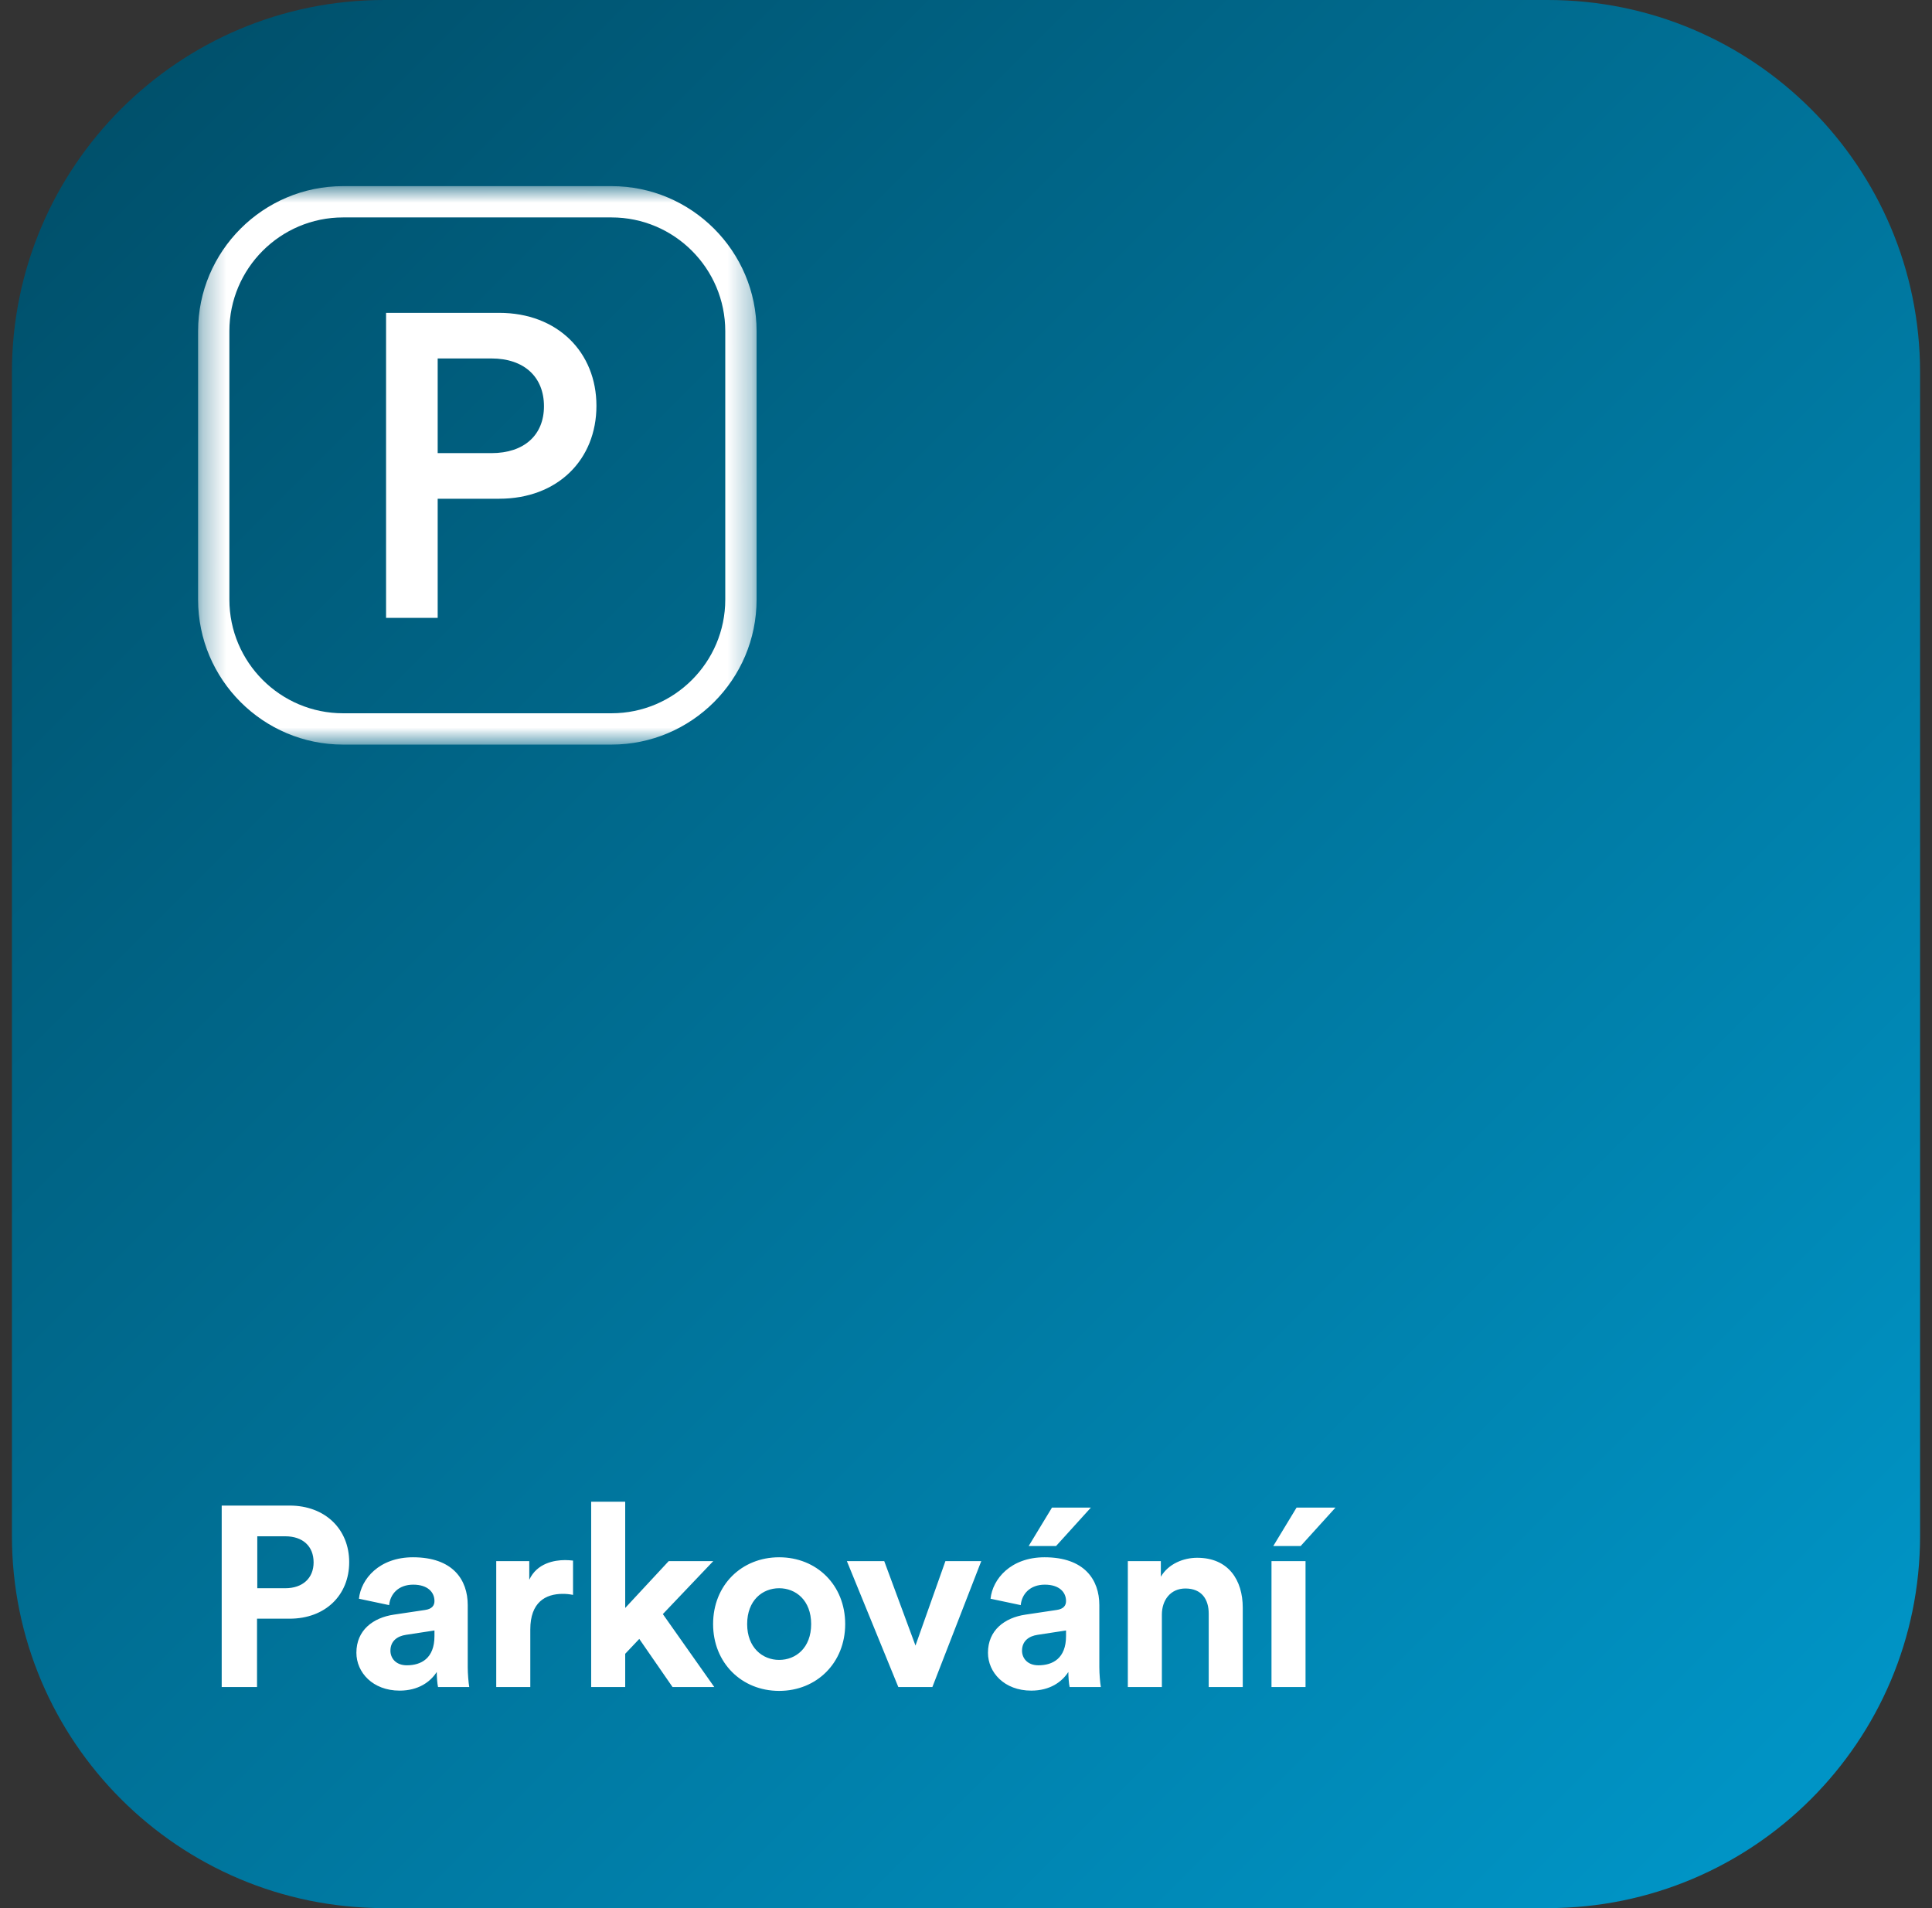
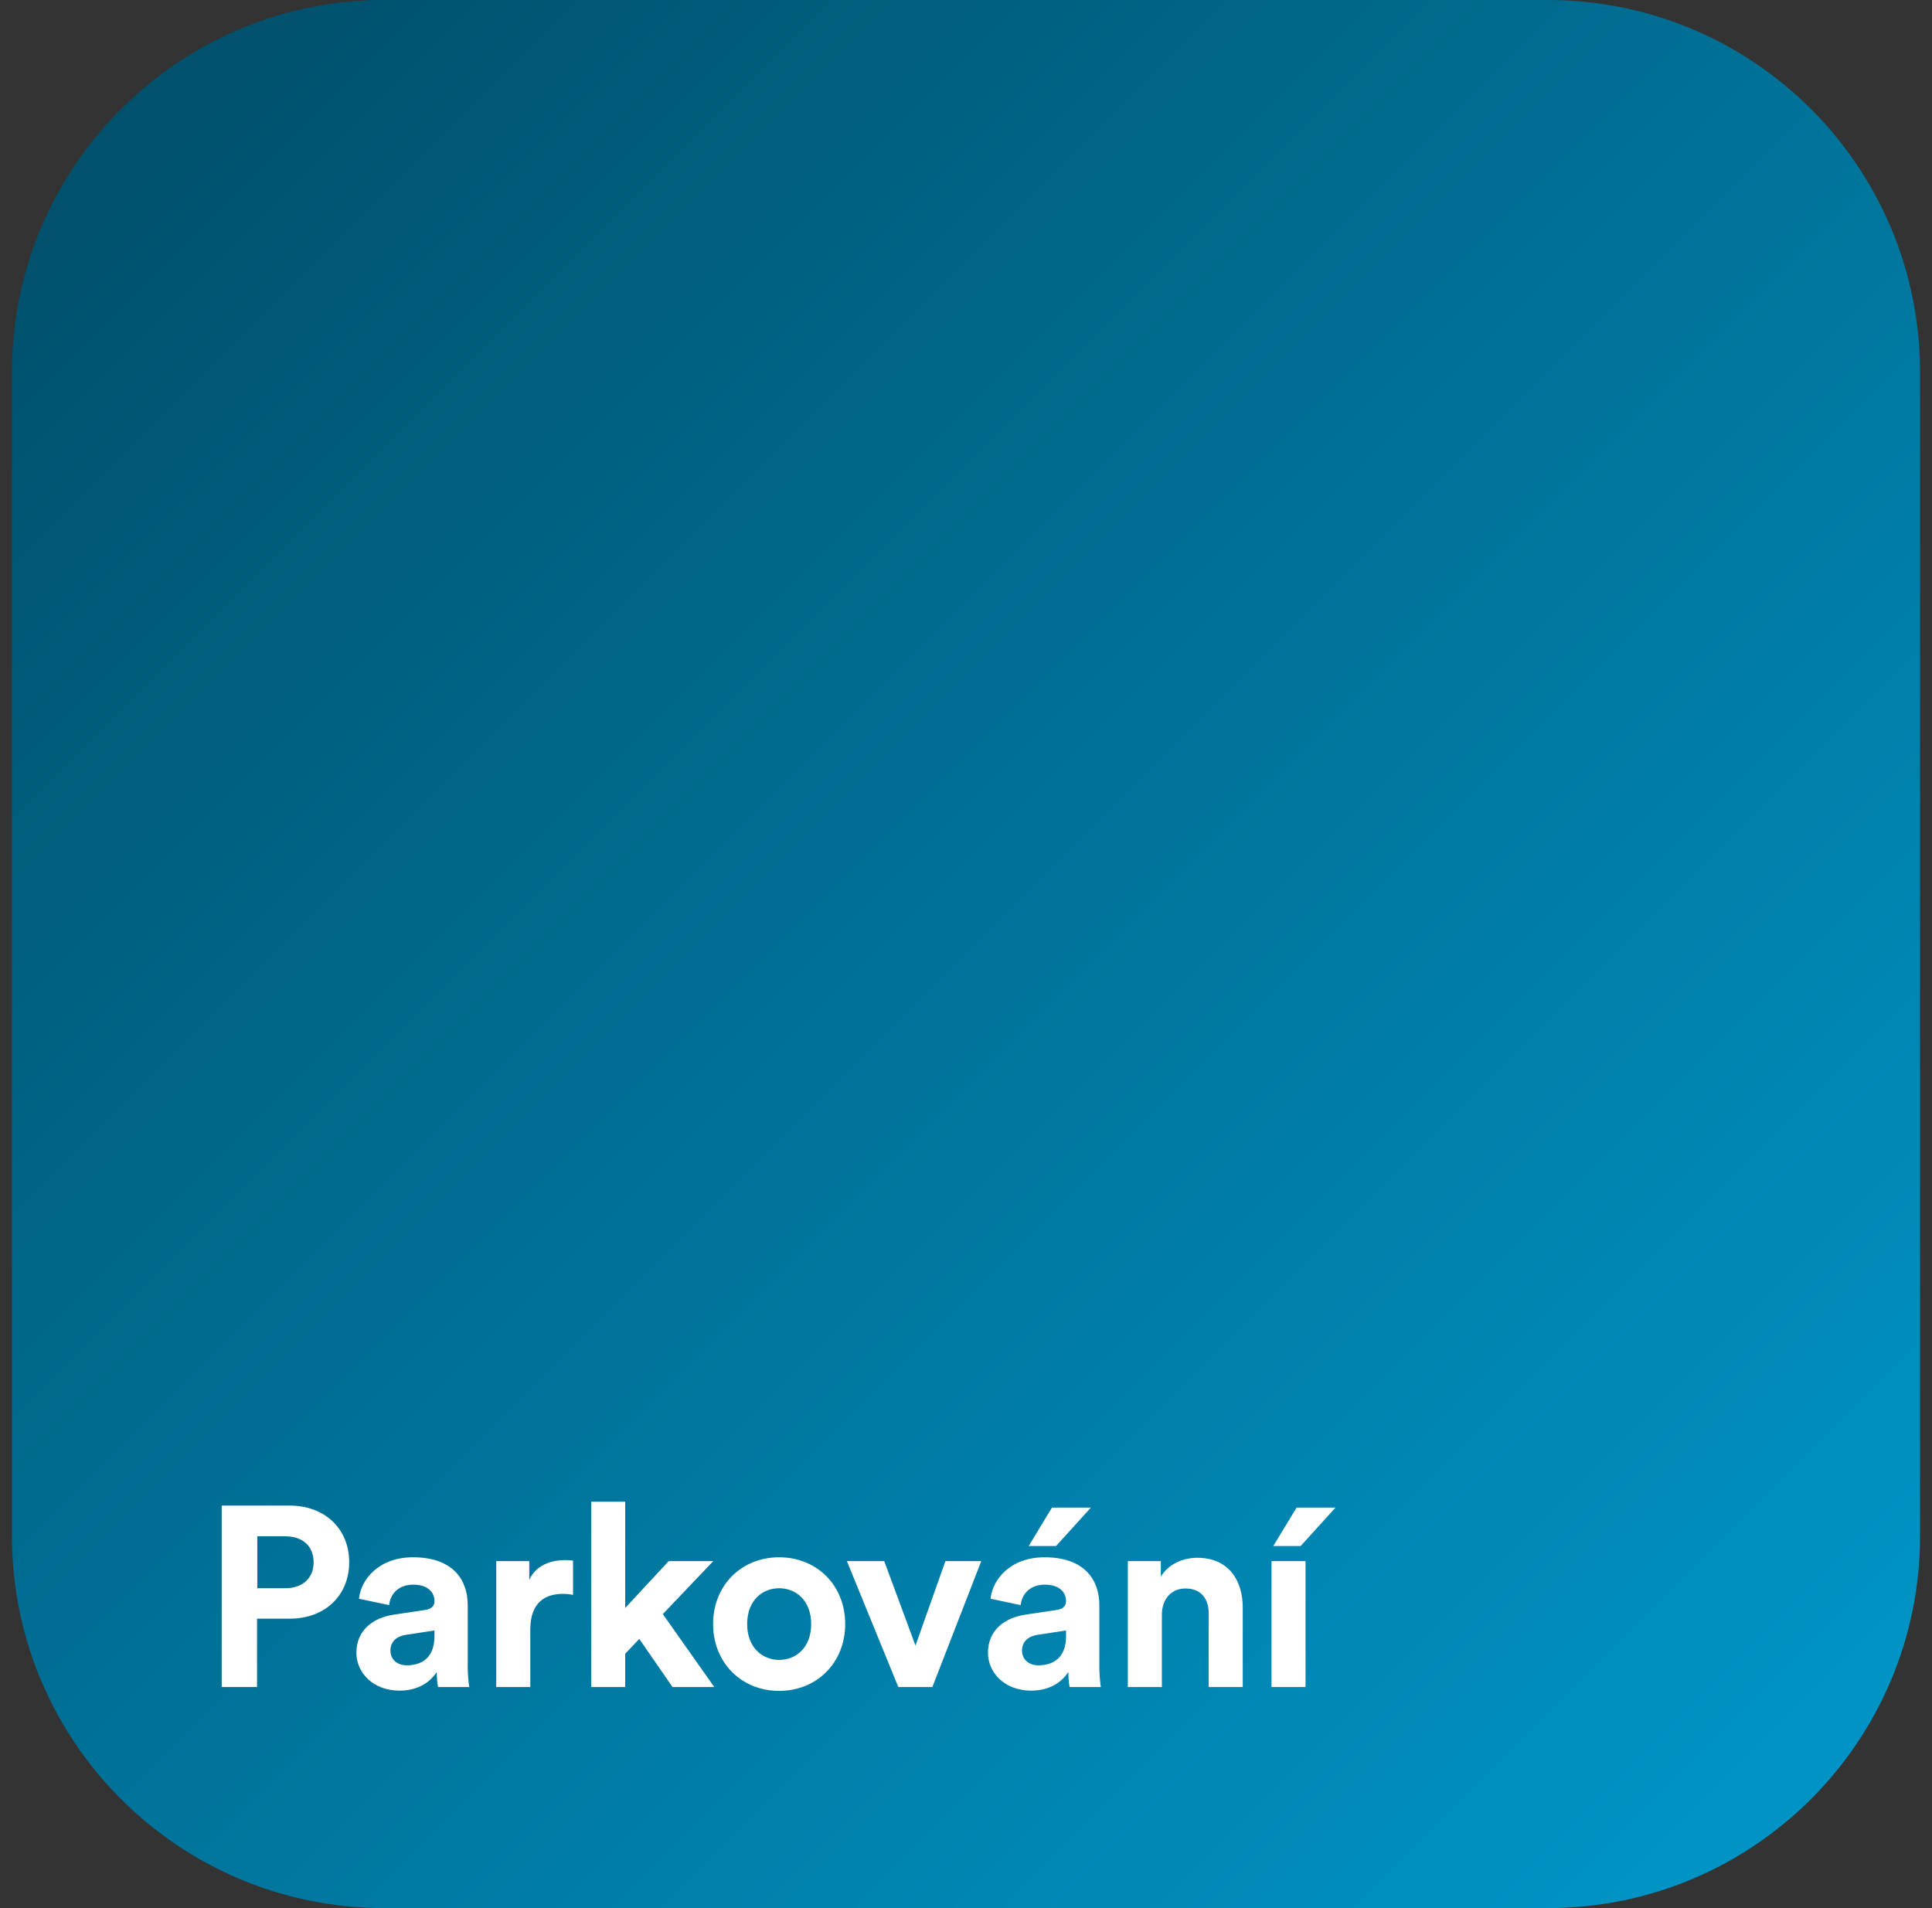
<svg xmlns="http://www.w3.org/2000/svg" width="81" height="80" viewBox="0 0 81 80" fill="none">
  <rect x="0" y="0" width="81" height="80" fill="#333333" stroke="none" />
-   <path d="M64.89 0H16.11C7.489 0 0.5 6.989 0.5 15.61V64.39C0.5 73.011 7.489 80 16.11 80H64.89C73.511 80 80.5 73.011 80.5 64.39V15.61C80.5 6.989 73.511 0 64.89 0Z" fill="url(#paint0_linear_2574_286)" />
+   <path d="M64.89 0H16.11C7.489 0 0.5 6.989 0.5 15.61V64.39C0.5 73.011 7.489 80 16.11 80H64.89C73.511 80 80.5 73.011 80.5 64.39V15.61C80.5 6.989 73.511 0 64.89 0" fill="url(#paint0_linear_2574_286)" />
  <path d="M10.787 66.589H11.957C12.697 66.589 13.148 66.16 13.148 65.505C13.148 64.829 12.697 64.411 11.957 64.411H10.787V66.589ZM12.139 67.866H10.776V70.732H9.295V63.123H12.139C13.642 63.123 14.64 64.121 14.64 65.495C14.64 66.879 13.642 67.866 12.139 67.866ZM14.942 69.294C14.942 68.349 15.639 67.823 16.519 67.695L17.818 67.501C18.118 67.459 18.215 67.308 18.215 67.126C18.215 66.75 17.925 66.439 17.324 66.439C16.702 66.439 16.358 66.836 16.315 67.297L15.049 67.029C15.135 66.203 15.897 65.291 17.314 65.291C18.988 65.291 19.61 66.235 19.61 67.297V69.895C19.61 70.174 19.642 70.549 19.674 70.732H18.365C18.333 70.592 18.311 70.302 18.311 70.099C18.043 70.517 17.539 70.882 16.755 70.882C15.629 70.882 14.942 70.12 14.942 69.294ZM17.056 69.82C17.657 69.82 18.215 69.53 18.215 68.596V68.36L17.024 68.542C16.659 68.596 16.369 68.8 16.369 69.208C16.369 69.519 16.594 69.82 17.056 69.82ZM24.025 65.43V66.868C23.864 66.836 23.724 66.825 23.595 66.825C22.866 66.825 22.233 67.18 22.233 68.317V70.732H20.805V65.452H22.19V66.235C22.512 65.537 23.241 65.409 23.692 65.409C23.81 65.409 23.917 65.419 24.025 65.43ZM29.904 65.452L27.79 67.673L29.947 70.732H28.197L26.802 68.714L26.212 69.337V70.732H24.785V62.962H26.212V67.416L28.036 65.452H29.904ZM32.666 69.594C33.364 69.594 34.008 69.09 34.008 68.092C34.008 67.094 33.364 66.589 32.666 66.589C31.969 66.589 31.325 67.094 31.325 68.092C31.325 69.079 31.969 69.594 32.666 69.594ZM32.666 65.291C34.244 65.291 35.435 66.46 35.435 68.092C35.435 69.712 34.244 70.893 32.666 70.893C31.089 70.893 29.897 69.712 29.897 68.092C29.897 66.46 31.089 65.291 32.666 65.291ZM41.14 65.452L39.09 70.732H37.663L35.506 65.452H37.072L38.382 68.993L39.637 65.452H41.14ZM41.421 69.294C41.421 68.349 42.119 67.823 42.999 67.695L44.297 67.501C44.598 67.459 44.694 67.308 44.694 67.126C44.694 66.75 44.405 66.439 43.804 66.439C43.181 66.439 42.838 66.836 42.795 67.297L41.529 67.029C41.614 66.203 42.376 65.291 43.793 65.291C45.467 65.291 46.09 66.235 46.09 67.297V69.895C46.09 70.174 46.122 70.549 46.154 70.732H44.845C44.812 70.592 44.791 70.302 44.791 70.099C44.523 70.517 44.018 70.882 43.235 70.882C42.108 70.882 41.421 70.12 41.421 69.294ZM43.535 69.82C44.136 69.82 44.694 69.53 44.694 68.596V68.36L43.503 68.542C43.138 68.596 42.849 68.8 42.849 69.208C42.849 69.519 43.074 69.82 43.535 69.82ZM45.735 63.209L44.276 64.819H43.128L44.104 63.209H45.735ZM48.712 67.695V70.732H47.285V65.452H48.669V66.106C48.991 65.559 49.624 65.312 50.193 65.312C51.502 65.312 52.103 66.246 52.103 67.405V70.732H50.676V67.652C50.676 67.061 50.386 66.6 49.699 66.6C49.077 66.6 48.712 67.083 48.712 67.695ZM55.99 63.209L54.531 64.819H53.383L54.359 63.209H55.99ZM54.735 70.732H53.308V65.452H54.735V70.732Z" fill="white" />
  <mask id="mask0_2574_286" style="mask-type:luminance" maskUnits="userSpaceOnUse" x="8" y="7" width="24" height="25">
    <path fill-rule="evenodd" clip-rule="evenodd" d="M8.305 7.805H31.719V31.218H8.305V7.805Z" fill="white" />
  </mask>
  <g mask="url(#mask0_2574_286)">
-     <path fill-rule="evenodd" clip-rule="evenodd" d="M14.384 9.116C11.755 9.116 9.617 11.255 9.617 13.884V25.138C9.617 27.767 11.755 29.905 14.384 29.905H25.639C28.268 29.905 30.407 27.767 30.407 25.138V13.884C30.407 11.255 28.268 9.116 25.639 9.116H14.384ZM25.639 31.218H14.384C11.031 31.218 8.305 28.491 8.305 25.138V13.884C8.305 10.531 11.031 7.804 14.384 7.804H25.639C28.991 7.804 31.72 10.531 31.72 13.884V25.138C31.72 28.491 28.991 31.218 25.639 31.218Z" fill="white" />
-   </g>
-   <path fill-rule="evenodd" clip-rule="evenodd" d="M20.604 18.998C21.975 18.998 22.806 18.241 22.806 17.032C22.806 15.805 21.975 15.029 20.604 15.029H18.35V18.998H20.604ZM18.35 20.91V25.906H16.186V13.117H20.929C23.383 13.117 25.006 14.777 25.006 17.014C25.006 19.269 23.383 20.91 20.929 20.91H18.35Z" fill="white" />
+     </g>
  <defs>
    <linearGradient id="paint0_linear_2574_286" x1="80.5" y1="80" x2="0.5" y2="0" gradientUnits="userSpaceOnUse">
      <stop stop-color="#0099CC" />
      <stop offset="1" stop-color="#004C66" />
    </linearGradient>
  </defs>
</svg>